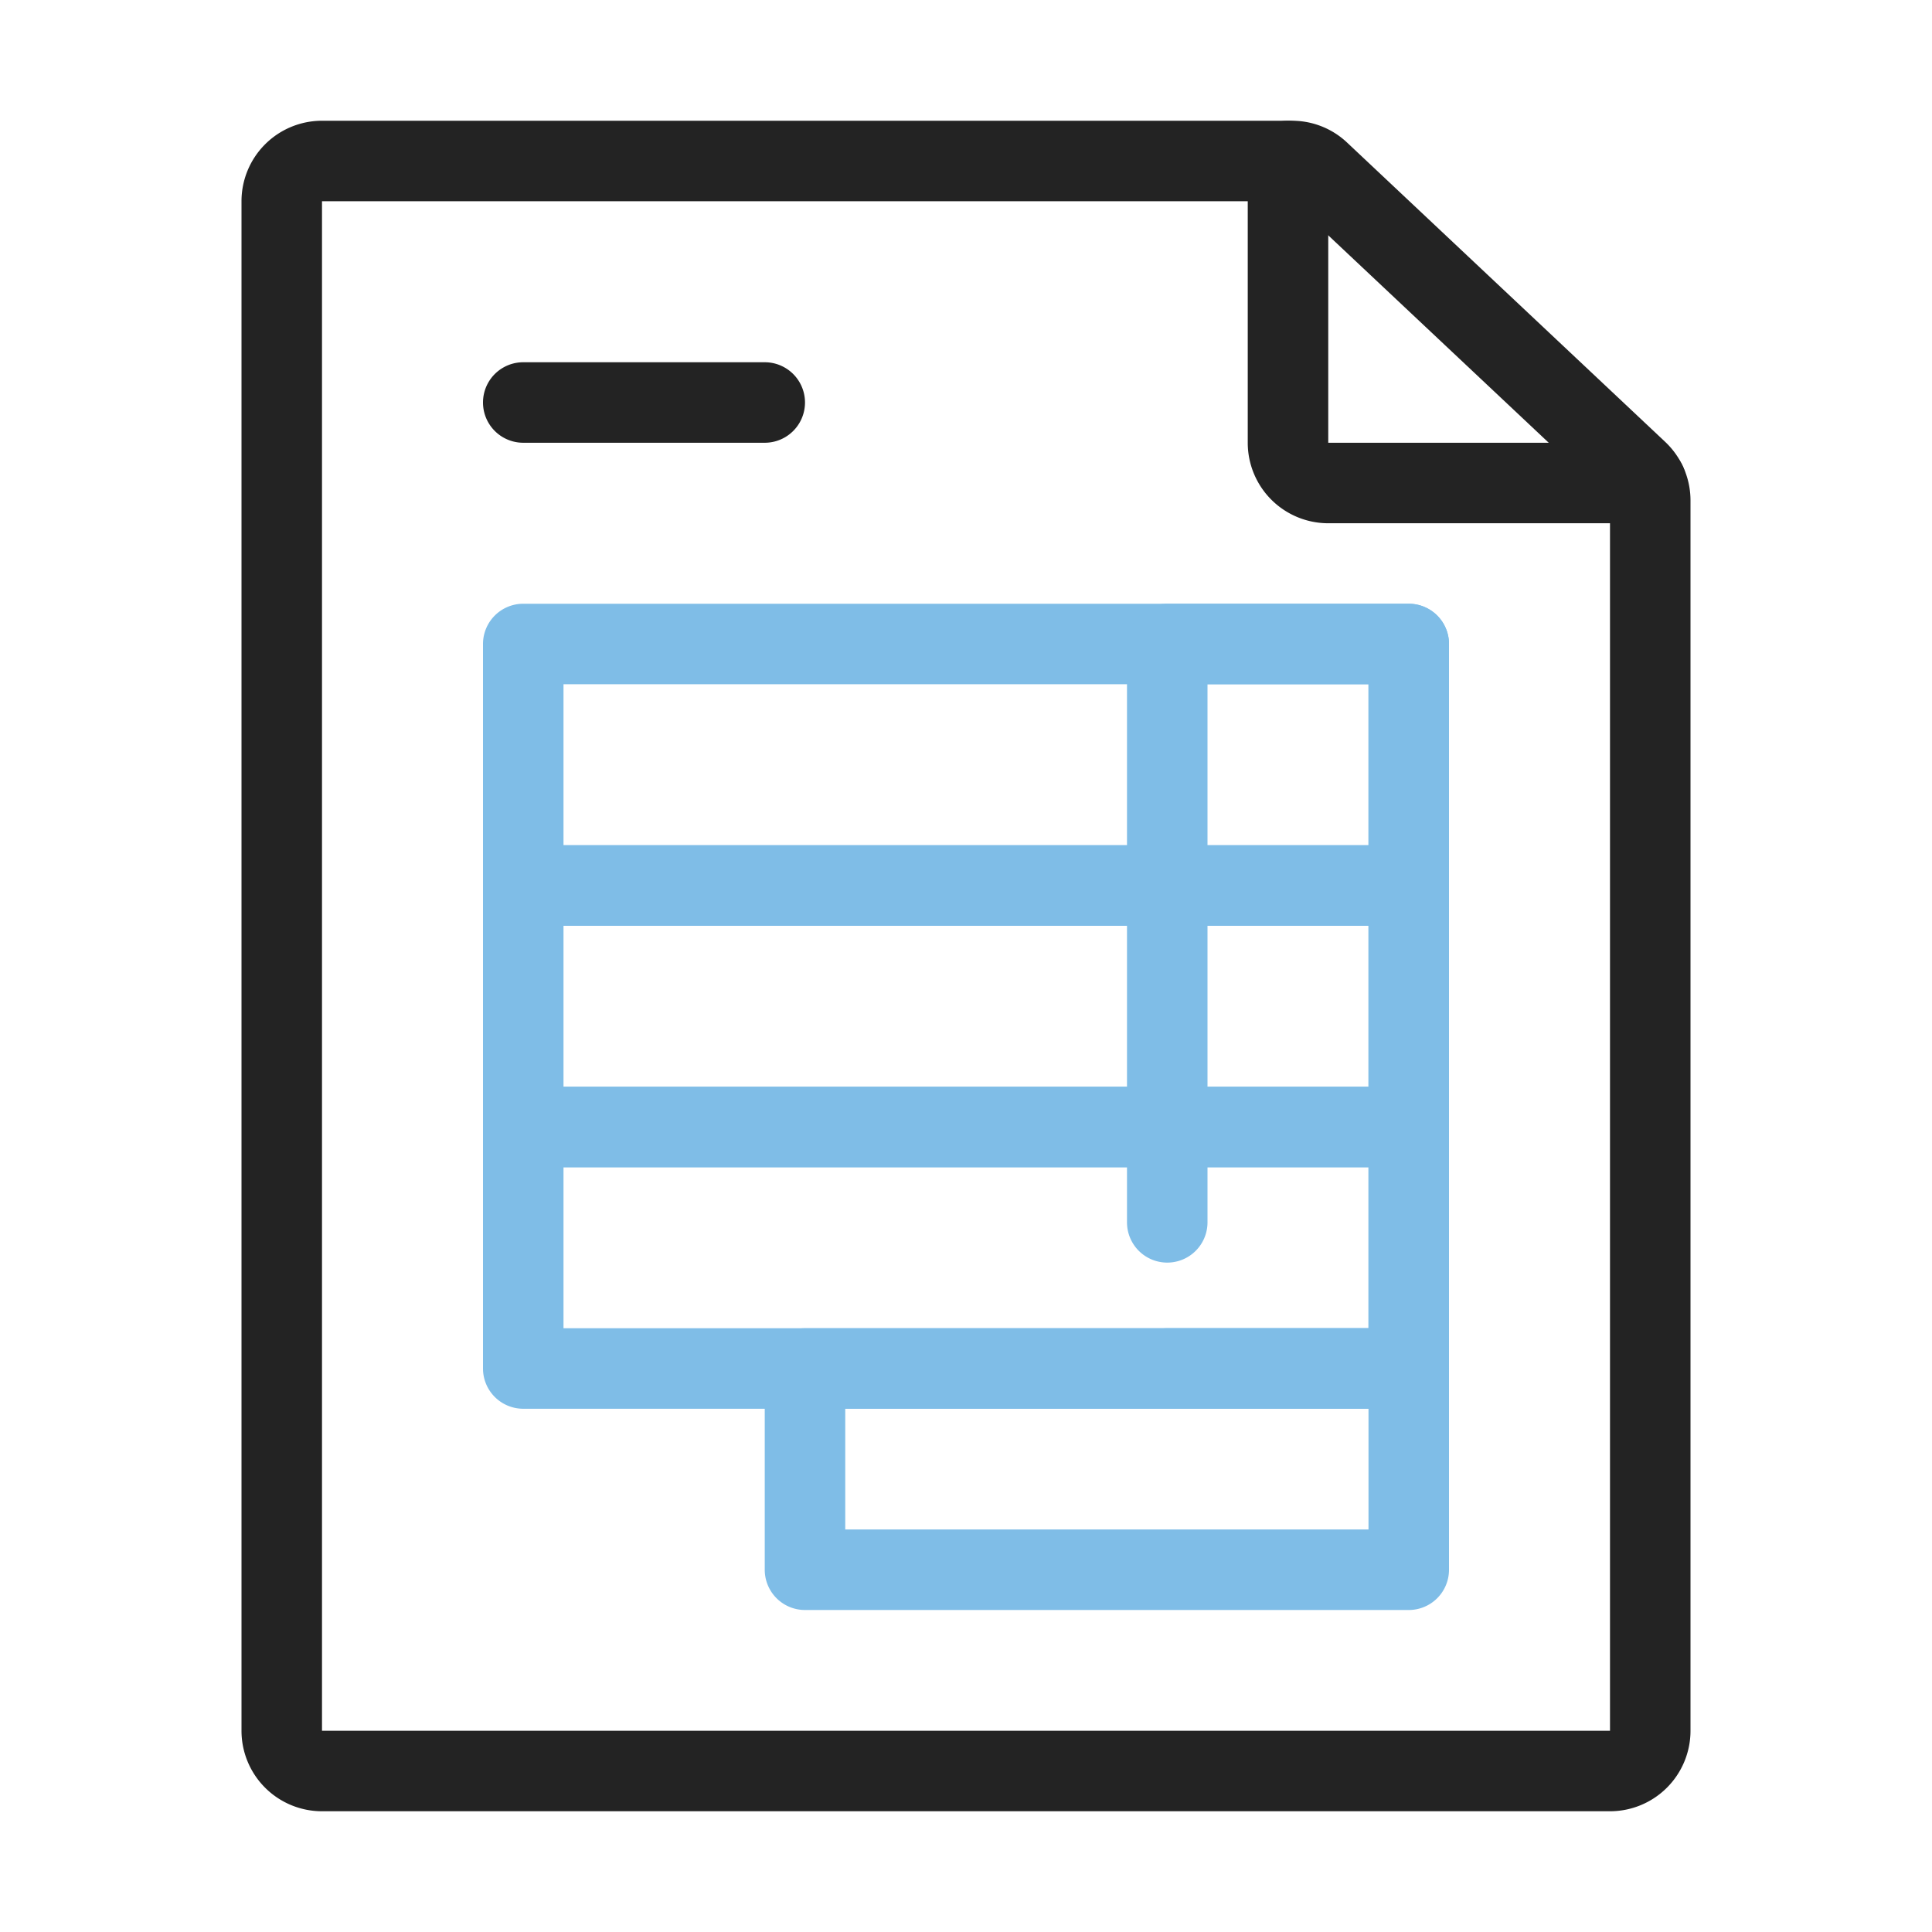
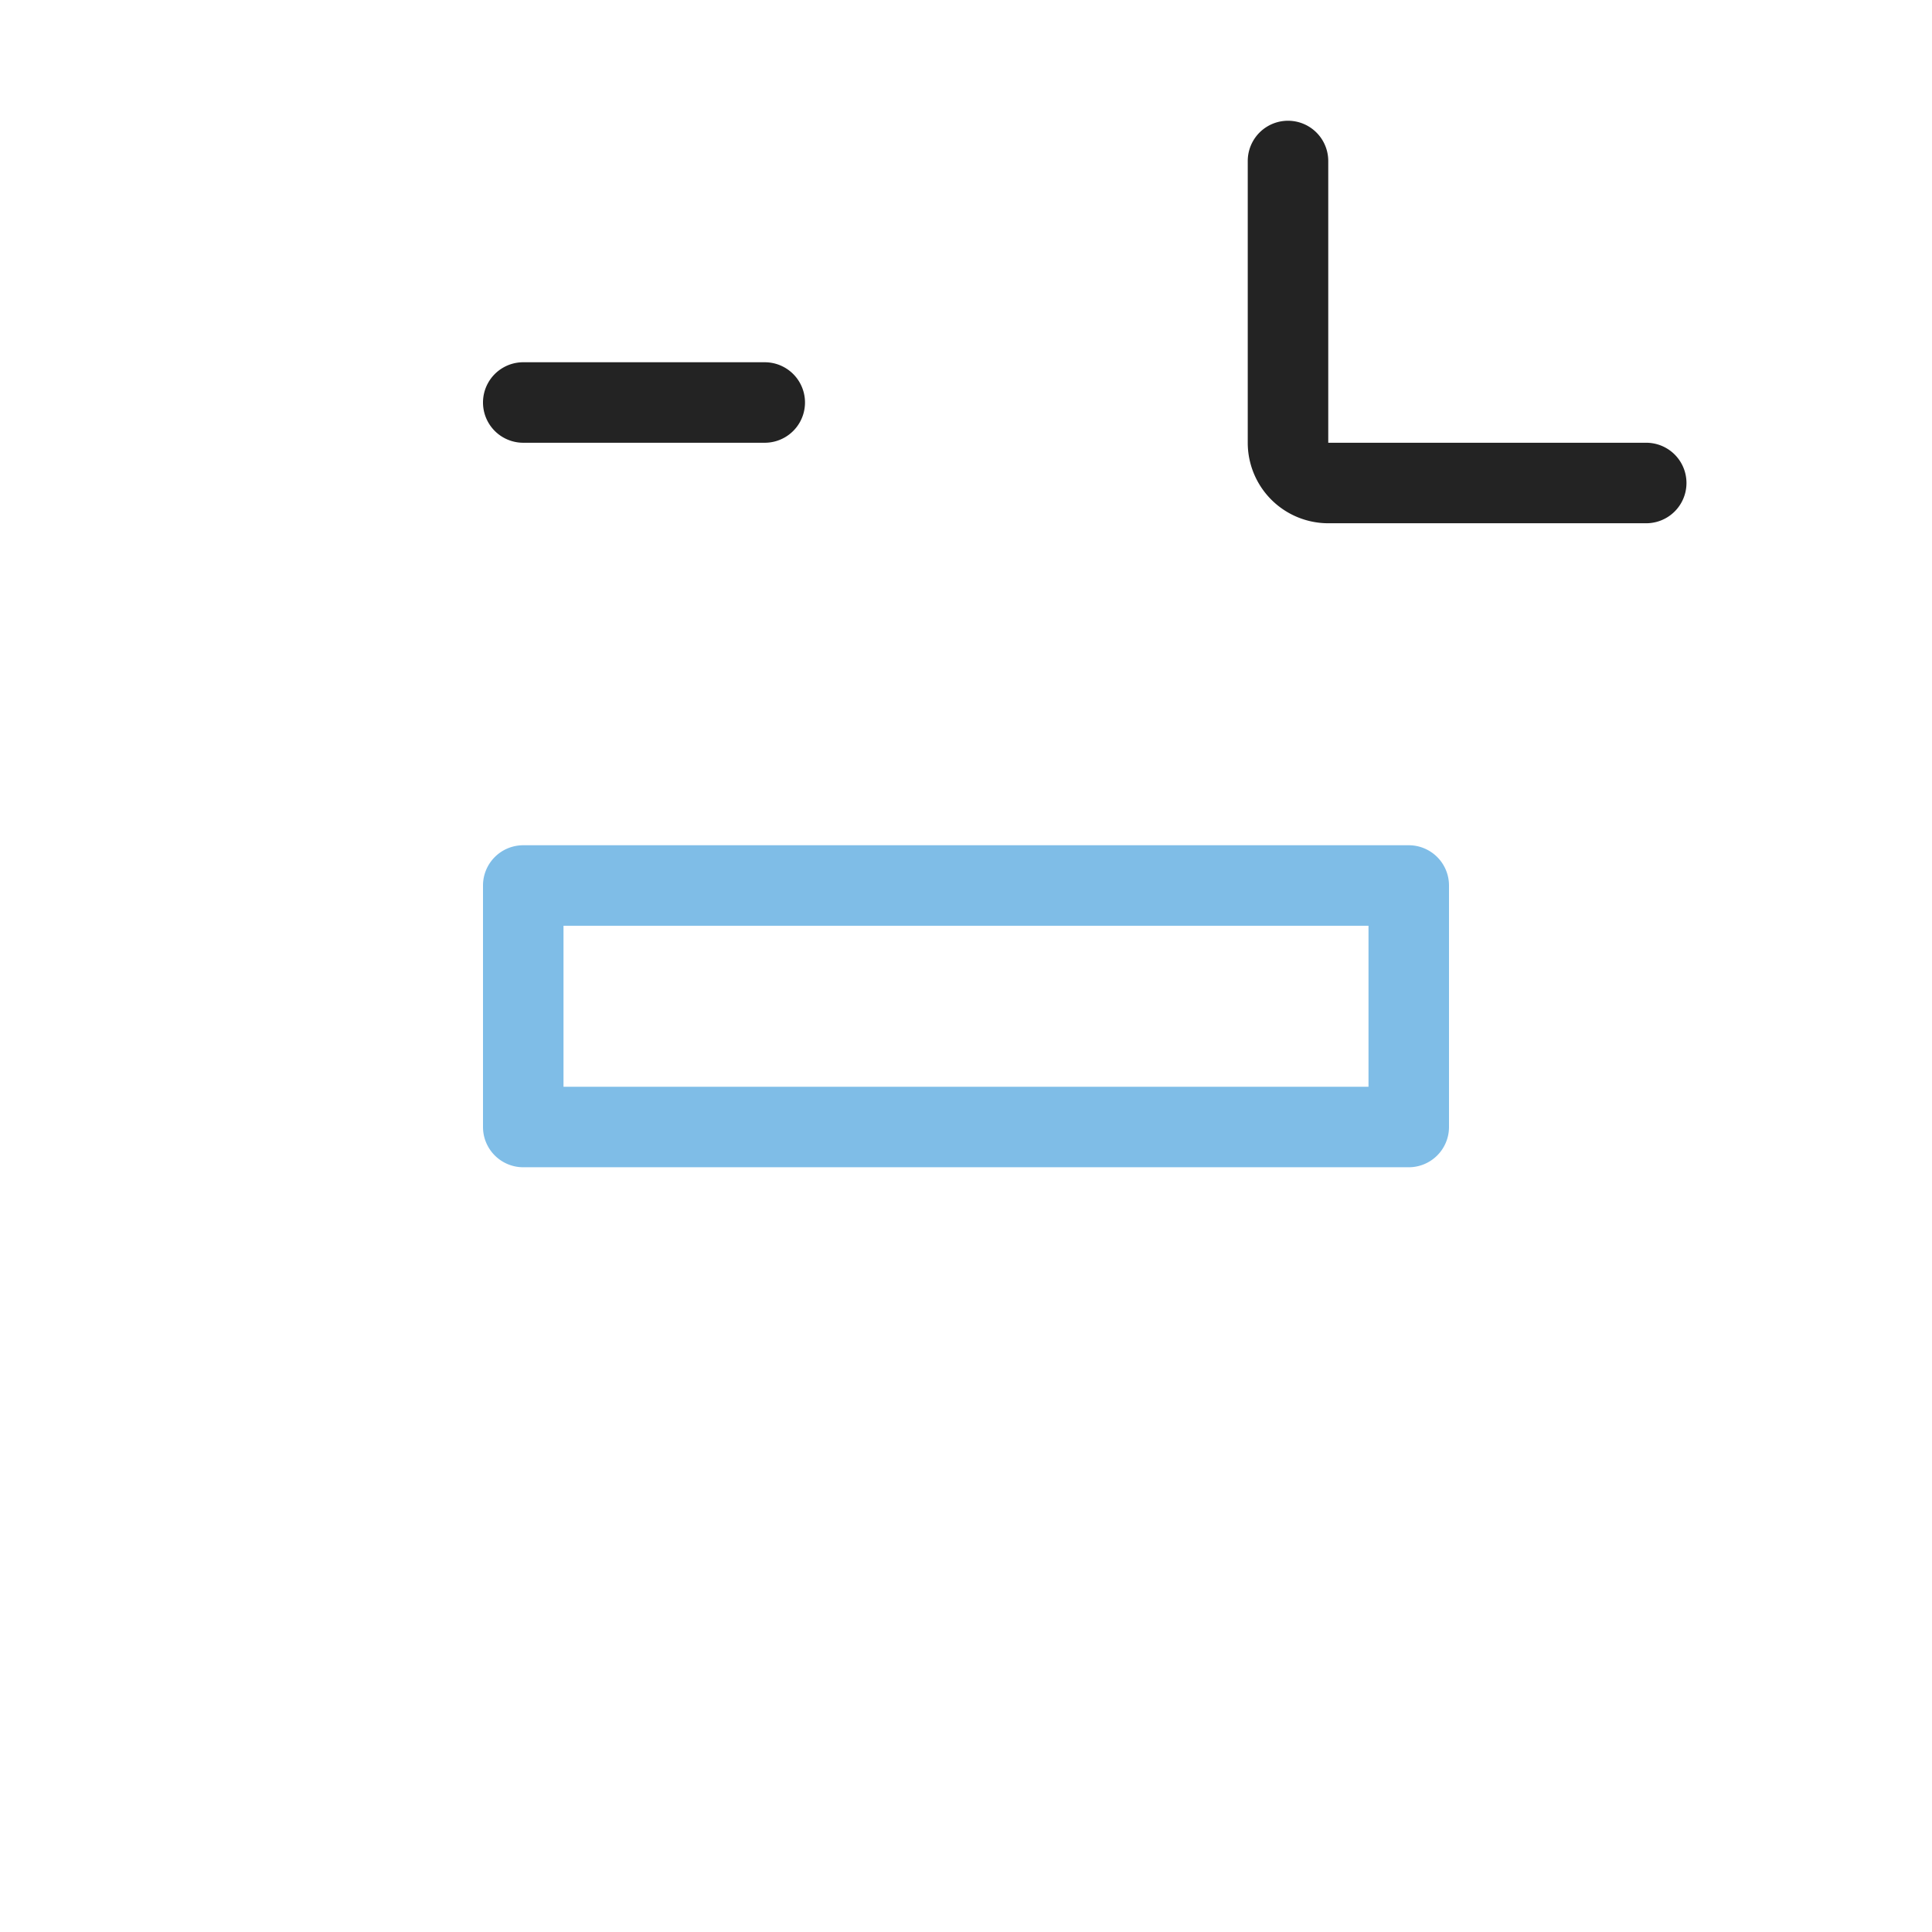
<svg xmlns="http://www.w3.org/2000/svg" id="Layer_1" height="512" viewBox="0 0 48 48" width="512" data-name="Layer 1">
-   <path d="m40 45h-32a2 2 0 0 1 -2-2v-38a2 2 0 0 1 2-2h24.1a1.988 1.988 0 0 1 1.369.543l7.9 7.433a2 2 0 0 1 .631 1.456v30.568a2 2 0 0 1 -2 2zm-32-40v38h32v-30.568l-7.9-7.432z" fill="#232323" />
  <path d="m40.9 13h-7.9a2 2 0 0 1 -2-2v-7a1 1 0 0 1 2 0v7h7.9a1 1 0 0 1 0 2z" fill="#232323" />
  <g fill="#7fbde7">
-     <path d="m35 23h-22a1 1 0 0 1 -1-1v-6a1 1 0 0 1 1-1h22a1 1 0 0 1 1 1v6a1 1 0 0 1 -1 1zm-21-2h20v-4h-20z" />
    <path d="m35 29h-22a1 1 0 0 1 -1-1v-6a1 1 0 0 1 1-1h22a1 1 0 0 1 1 1v6a1 1 0 0 1 -1 1zm-21-2h20v-4h-20z" />
-     <path d="m35 35h-22a1 1 0 0 1 -1-1v-6a1 1 0 0 1 1-1h22a1 1 0 0 1 1 1v6a1 1 0 0 1 -1 1zm-21-2h20v-4h-20z" />
-     <path d="m35 35h-6a1 1 0 0 1 0-2h5v-16h-4v13.369a1 1 0 0 1 -2 0v-14.369a1 1 0 0 1 1-1h6a1 1 0 0 1 1 1v18a1 1 0 0 1 -1 1z" />
-     <path d="m35 40h-15a1 1 0 0 1 -1-1v-5a1 1 0 0 1 1-1h15a1 1 0 0 1 1 1v5a1 1 0 0 1 -1 1zm-14-2h13v-3h-13z" />
  </g>
  <path d="m19 11h-6a1 1 0 0 1 0-2h6a1 1 0 0 1 0 2z" fill="#232323" />
</svg>